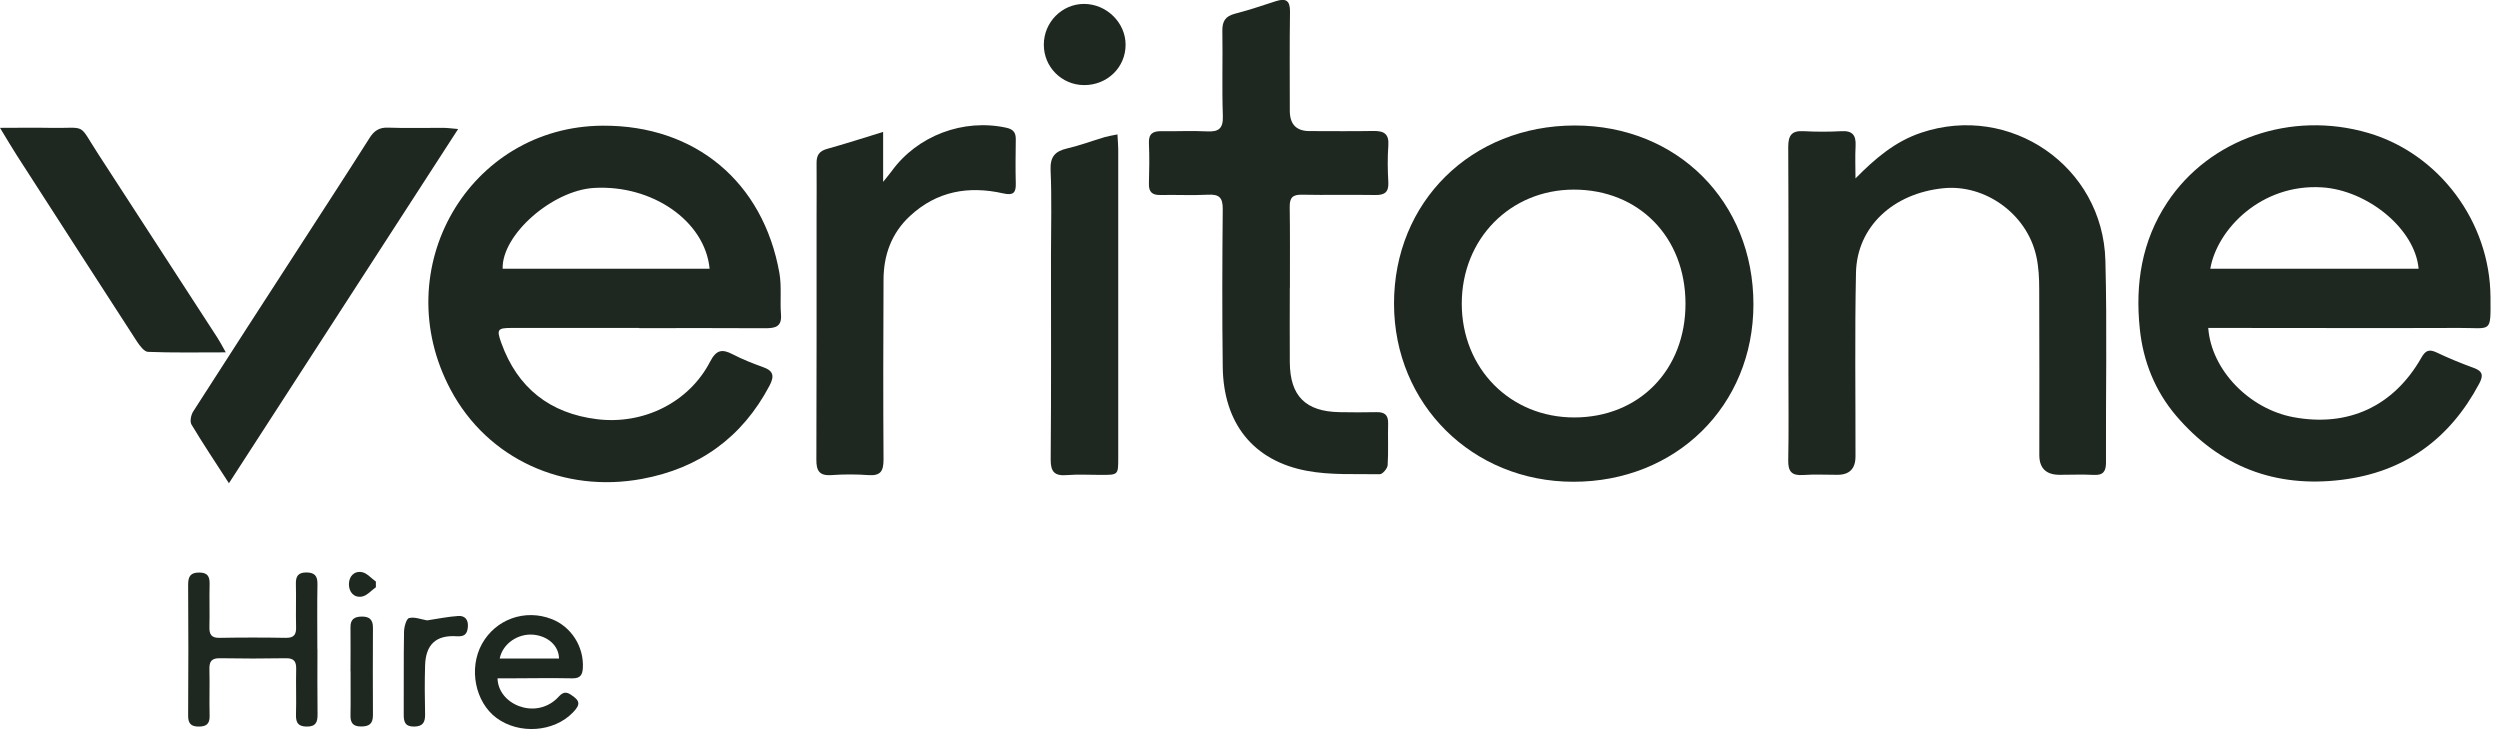
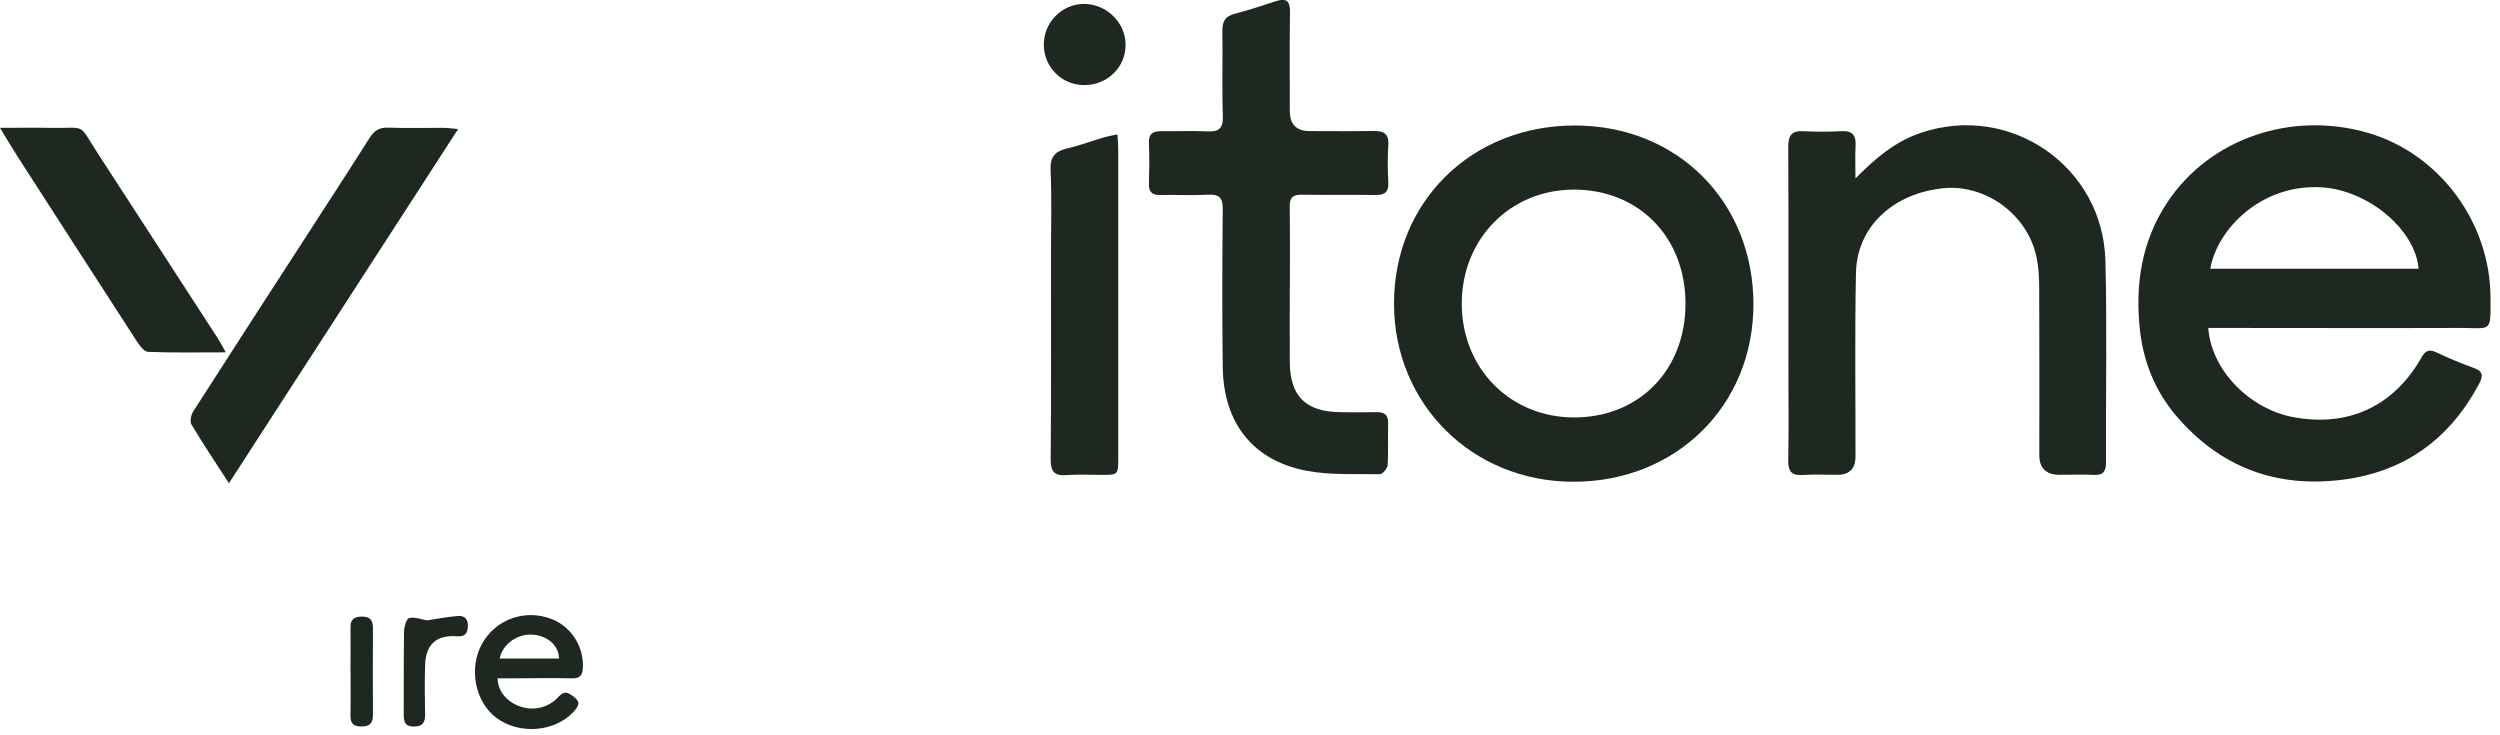
<svg xmlns="http://www.w3.org/2000/svg" width="255" height="75" viewBox="0 0 255 75" fill="none">
  <g clip-path="url(#clip0_17100_145712)">
    <path d="M225.24 33.45C225.56 37.76 229.44 41.71 233.92 42.55C239.5 43.59 244.14 41.46 246.97 36.5C247.39 35.76 247.75 35.58 248.53 35.95C249.77 36.54 251.04 37.06 252.33 37.53C253.24 37.86 253.32 38.31 252.88 39.13C249.87 44.79 245.25 48.15 238.87 48.94C232.09 49.78 226.41 47.62 221.96 42.4C219.8 39.86 218.6 36.83 218.26 33.55C217.78 28.97 218.45 24.59 221.06 20.65C225.35 14.16 233.7 11.26 241.56 13.56C248.8 15.68 253.99 22.64 254.03 30.31C254.05 34.04 254.17 33.44 250.88 33.45C242.85 33.48 234.81 33.45 226.78 33.45H225.23H225.24ZM225.46 27.41H246.7C246.33 23.31 241.45 19.39 236.83 19.11C230.67 18.73 226.15 23.36 225.45 27.41H225.46Z" fill="#1F2721" />
-     <path d="M65.19 33.45C60.86 33.45 56.53 33.45 52.19 33.45C50.76 33.45 50.63 33.59 51.13 34.97C52.78 39.57 56.09 42.17 60.91 42.76C65.69 43.34 70.3 41.01 72.43 36.89C73.06 35.68 73.64 35.57 74.74 36.14C75.73 36.66 76.79 37.07 77.84 37.45C78.92 37.83 78.99 38.38 78.49 39.34C75.69 44.64 71.3 47.78 65.47 48.85C57.52 50.32 49.76 46.85 45.98 39.78C39.37 27.41 47.86 12.88 61.49 12.82C70.92 12.77 77.85 18.56 79.5 27.85C79.74 29.22 79.55 30.66 79.66 32.07C79.76 33.33 79.09 33.48 78.06 33.48C73.77 33.45 69.48 33.47 65.19 33.47V33.45ZM72.38 27.41C71.91 22.53 66.51 18.82 60.59 19.17C56.34 19.42 51.17 23.94 51.27 27.41H72.38Z" fill="#1F2721" />
    <path d="M160.63 12.8C171.09 12.8 178.85 20.57 178.85 31.04C178.85 41.38 170.96 49.15 160.47 49.14C150.17 49.13 142.21 41.23 142.19 31C142.17 20.6 150.07 12.8 160.64 12.8H160.63ZM160.57 42.58C167.2 42.58 171.94 37.72 171.92 30.95C171.91 24.18 167.16 19.34 160.54 19.34C154.04 19.34 149.1 24.37 149.1 30.97C149.1 37.58 154.04 42.58 160.57 42.58Z" fill="#1F2721" />
    <path d="M189.26 18.2C191.27 16.16 193.3 14.43 195.95 13.54C205.04 10.48 214.5 16.96 214.75 26.58C214.93 33.45 214.78 40.32 214.81 47.19C214.81 48.08 214.52 48.49 213.58 48.44C212.42 48.38 211.25 48.43 210.08 48.43C208.7 48.43 208.01 47.757 208.01 46.41C208.01 40.79 208.03 35.17 208 29.54C208 28.38 207.95 27.2 207.69 26.08C206.72 21.81 202.48 18.77 198.22 19.2C193.08 19.72 189.41 23.14 189.31 27.82C189.18 34.06 189.27 40.31 189.26 46.56C189.26 47.807 188.647 48.43 187.42 48.43C186.25 48.43 185.08 48.37 183.92 48.45C182.77 48.53 182.38 48.11 182.4 46.96C182.46 43.92 182.42 40.88 182.42 37.84C182.42 30.22 182.44 22.6 182.4 14.98C182.4 13.79 182.77 13.31 183.97 13.38C185.26 13.45 186.55 13.45 187.84 13.38C188.96 13.32 189.32 13.8 189.27 14.86C189.21 15.98 189.26 17.1 189.26 18.21V18.2Z" fill="#1F2721" />
    <path d="M131.56 29.35C131.56 31.89 131.54 34.43 131.56 36.97C131.59 40.41 133.18 41.98 136.64 42.04C137.89 42.06 139.14 42.07 140.39 42.04C141.23 42.02 141.61 42.32 141.59 43.2C141.55 44.62 141.63 46.04 141.54 47.45C141.52 47.79 141.01 48.38 140.74 48.37C138.25 48.33 135.71 48.48 133.28 48.02C127.81 46.99 124.8 43.16 124.72 37.46C124.65 32.09 124.67 26.71 124.72 21.34C124.73 20.18 124.38 19.8 123.24 19.86C121.62 19.94 119.99 19.86 118.37 19.89C117.53 19.91 117.16 19.59 117.19 18.72C117.23 17.35 117.25 15.97 117.19 14.6C117.15 13.63 117.6 13.37 118.46 13.38C120 13.41 121.55 13.32 123.08 13.4C124.3 13.47 124.78 13.13 124.73 11.81C124.63 8.94 124.73 6.06 124.68 3.19C124.66 2.19 124.96 1.66 125.96 1.4C127.37 1.04 128.75 0.57 130.14 0.12C131.14 -0.2 131.59 0.03 131.58 1.18C131.53 4.55 131.56 7.93 131.56 11.3C131.56 12.68 132.23 13.37 133.57 13.37C135.74 13.37 137.9 13.4 140.07 13.36C141.15 13.34 141.7 13.64 141.61 14.85C141.52 16.09 141.54 17.35 141.61 18.6C141.66 19.6 141.23 19.91 140.28 19.89C137.78 19.85 135.28 19.91 132.78 19.86C131.86 19.84 131.54 20.16 131.55 21.09C131.59 23.84 131.57 26.59 131.57 29.34L131.56 29.35Z" fill="#1F2721" />
-     <path d="M90.08 13.45V18.55C90.51 18.01 90.74 17.75 90.94 17.47C93.57 13.83 98.26 12.07 102.65 13.03C103.37 13.19 103.62 13.53 103.61 14.22C103.59 15.72 103.57 17.22 103.61 18.72C103.64 19.68 103.33 19.95 102.35 19.73C98.81 18.93 95.57 19.48 92.82 22.03C90.93 23.78 90.13 26.01 90.12 28.52C90.09 34.64 90.08 40.77 90.12 46.89C90.12 48.08 89.8 48.55 88.57 48.46C87.33 48.37 86.07 48.37 84.82 48.46C83.57 48.55 83.26 48.02 83.27 46.87C83.3 38.58 83.29 30.29 83.29 22C83.29 20.21 83.31 18.42 83.29 16.63C83.28 15.85 83.56 15.41 84.35 15.19C86.18 14.68 87.99 14.1 90.07 13.46L90.08 13.45Z" fill="#1F2721" />
    <path d="M23.35 49.29C21.92 47.08 20.68 45.22 19.53 43.3C19.35 42.99 19.48 42.33 19.7 41.98C23.38 36.23 27.09 30.51 30.8 24.78C33.1 21.22 35.42 17.66 37.69 14.08C38.16 13.33 38.69 12.98 39.6 13.02C41.47 13.09 43.34 13.03 45.22 13.04C45.61 13.04 46.01 13.1 46.73 13.16C38.89 25.28 31.21 37.15 23.35 49.29Z" fill="#1F2721" />
-     <path d="M113.98 13.71C114.01 14.32 114.06 14.77 114.06 15.22C114.06 25.72 114.06 36.22 114.06 46.72C114.06 48.44 114.06 48.44 112.32 48.44C111.15 48.44 109.98 48.37 108.82 48.46C107.58 48.56 107.16 48.15 107.17 46.86C107.23 39.9 107.2 32.95 107.2 25.99C107.2 23.12 107.29 20.24 107.16 17.37C107.1 16 107.6 15.43 108.85 15.14C110.14 14.84 111.4 14.37 112.67 13.99C113.05 13.88 113.44 13.82 113.97 13.71H113.98Z" fill="#1F2721" />
+     <path d="M113.98 13.71C114.01 14.32 114.06 14.77 114.06 15.22C114.06 25.72 114.06 36.22 114.06 46.72C114.06 48.44 114.06 48.44 112.32 48.44C111.15 48.44 109.98 48.37 108.82 48.46C107.58 48.56 107.16 48.15 107.17 46.86C107.23 39.9 107.2 32.95 107.2 25.99C107.2 23.12 107.29 20.24 107.16 17.37C107.1 16 107.6 15.43 108.85 15.14C110.14 14.84 111.4 14.37 112.67 13.99C113.05 13.88 113.44 13.82 113.97 13.71H113.98" fill="#1F2721" />
    <path d="M23.02 35.94C20.15 35.94 17.62 35.99 15.1 35.89C14.71 35.88 14.26 35.27 13.98 34.85C9.88 28.53 5.81 22.2 1.73 15.87C1.2 15.05 0.71 14.21 0 13.04C1.92 13.04 3.47 13.01 5.03 13.04C8.98 13.12 7.88 12.42 10.03 15.73C14.08 21.98 18.14 28.22 22.19 34.47C22.43 34.84 22.63 35.23 23.03 35.94H23.02Z" fill="#1F2721" />
-     <path d="M32.38 66.23C32.38 68.44 32.36 70.65 32.39 72.85C32.4 73.64 32.23 74.11 31.31 74.11C30.42 74.11 30.17 73.73 30.19 72.9C30.24 71.36 30.17 69.82 30.21 68.28C30.23 67.51 30.03 67.13 29.17 67.14C26.92 67.18 24.67 67.18 22.42 67.14C21.58 67.13 21.34 67.47 21.36 68.26C21.4 69.84 21.34 71.43 21.38 73.01C21.4 73.84 21.05 74.11 20.27 74.11C19.47 74.11 19.18 73.78 19.19 72.98C19.22 68.52 19.22 64.07 19.19 59.61C19.19 58.76 19.47 58.39 20.34 58.4C21.17 58.4 21.4 58.81 21.38 59.57C21.34 61.03 21.4 62.49 21.36 63.94C21.34 64.72 21.56 65.08 22.41 65.06C24.66 65.02 26.91 65.02 29.16 65.06C30.01 65.07 30.23 64.71 30.2 63.93C30.16 62.47 30.22 61.01 30.18 59.56C30.16 58.79 30.4 58.4 31.23 58.39C32.1 58.39 32.4 58.75 32.38 59.6C32.34 61.81 32.37 64.02 32.37 66.22L32.38 66.23Z" fill="#1F2721" />
    <path d="M50.75 69.17C50.78 71.81 54.48 73.4 56.75 71.3C57.15 70.93 57.46 70.36 58.2 70.84C59.16 71.46 59.25 71.83 58.44 72.67C56.5 74.68 52.96 74.94 50.64 73.23C48.46 71.61 47.78 68.17 49.16 65.68C50.56 63.16 53.54 62.09 56.26 63.14C58.28 63.92 59.58 65.98 59.45 68.16C59.41 68.85 59.17 69.2 58.39 69.19C56.31 69.15 54.23 69.18 52.15 69.19C51.7 69.19 51.25 69.19 50.74 69.19L50.75 69.17ZM57.02 67.17C57 65.88 55.92 64.89 54.42 64.74C52.84 64.59 51.27 65.65 50.97 67.17H57.01H57.02Z" fill="#1F2721" />
    <path d="M114.81 4.57C114.81 6.89 112.92 8.7 110.56 8.68C108.28 8.66 106.46 6.82 106.47 4.55C106.47 2.27 108.32 0.4 110.57 0.4C112.87 0.4 114.82 2.32 114.81 4.57Z" fill="#1F2721" />
    <path d="M43.56 63.28C44.67 63.11 45.7 62.9 46.74 62.83C47.44 62.78 47.79 63.23 47.72 63.96C47.66 64.66 47.39 64.95 46.6 64.9C44.48 64.75 43.42 65.74 43.36 67.87C43.31 69.53 43.32 71.2 43.36 72.86C43.37 73.67 43.14 74.1 42.24 74.11C41.29 74.12 41.17 73.6 41.18 72.83C41.2 70.04 41.16 67.25 41.21 64.47C41.21 63.97 41.44 63.11 41.73 63.04C42.3 62.9 42.97 63.18 43.57 63.28H43.56Z" fill="#1F2721" />
    <path d="M35.75 68.47C35.75 66.98 35.77 65.48 35.75 63.99C35.73 63.17 36.15 62.9 36.9 62.89C37.68 62.88 38.04 63.21 38.04 64C38.03 66.99 38.02 69.98 38.04 72.96C38.04 73.84 37.63 74.11 36.81 74.1C35.99 74.1 35.73 73.71 35.75 72.94C35.78 71.45 35.75 69.95 35.76 68.46L35.75 68.47Z" fill="#1F2721" />
-     <path d="M38.34 59.9C37.87 60.23 37.43 60.76 36.92 60.85C36.11 60.99 35.59 60.4 35.59 59.6C35.59 58.79 36.12 58.21 36.93 58.36C37.44 58.46 37.87 58.99 38.34 59.32C38.34 59.51 38.34 59.71 38.34 59.9Z" fill="#1F2721" />
  </g>
  <defs>
    <clipPath id="clip0_17100_145712">
      <rect width="254.04" height="74.36" fill="white" />
    </clipPath>
  </defs>
</svg>